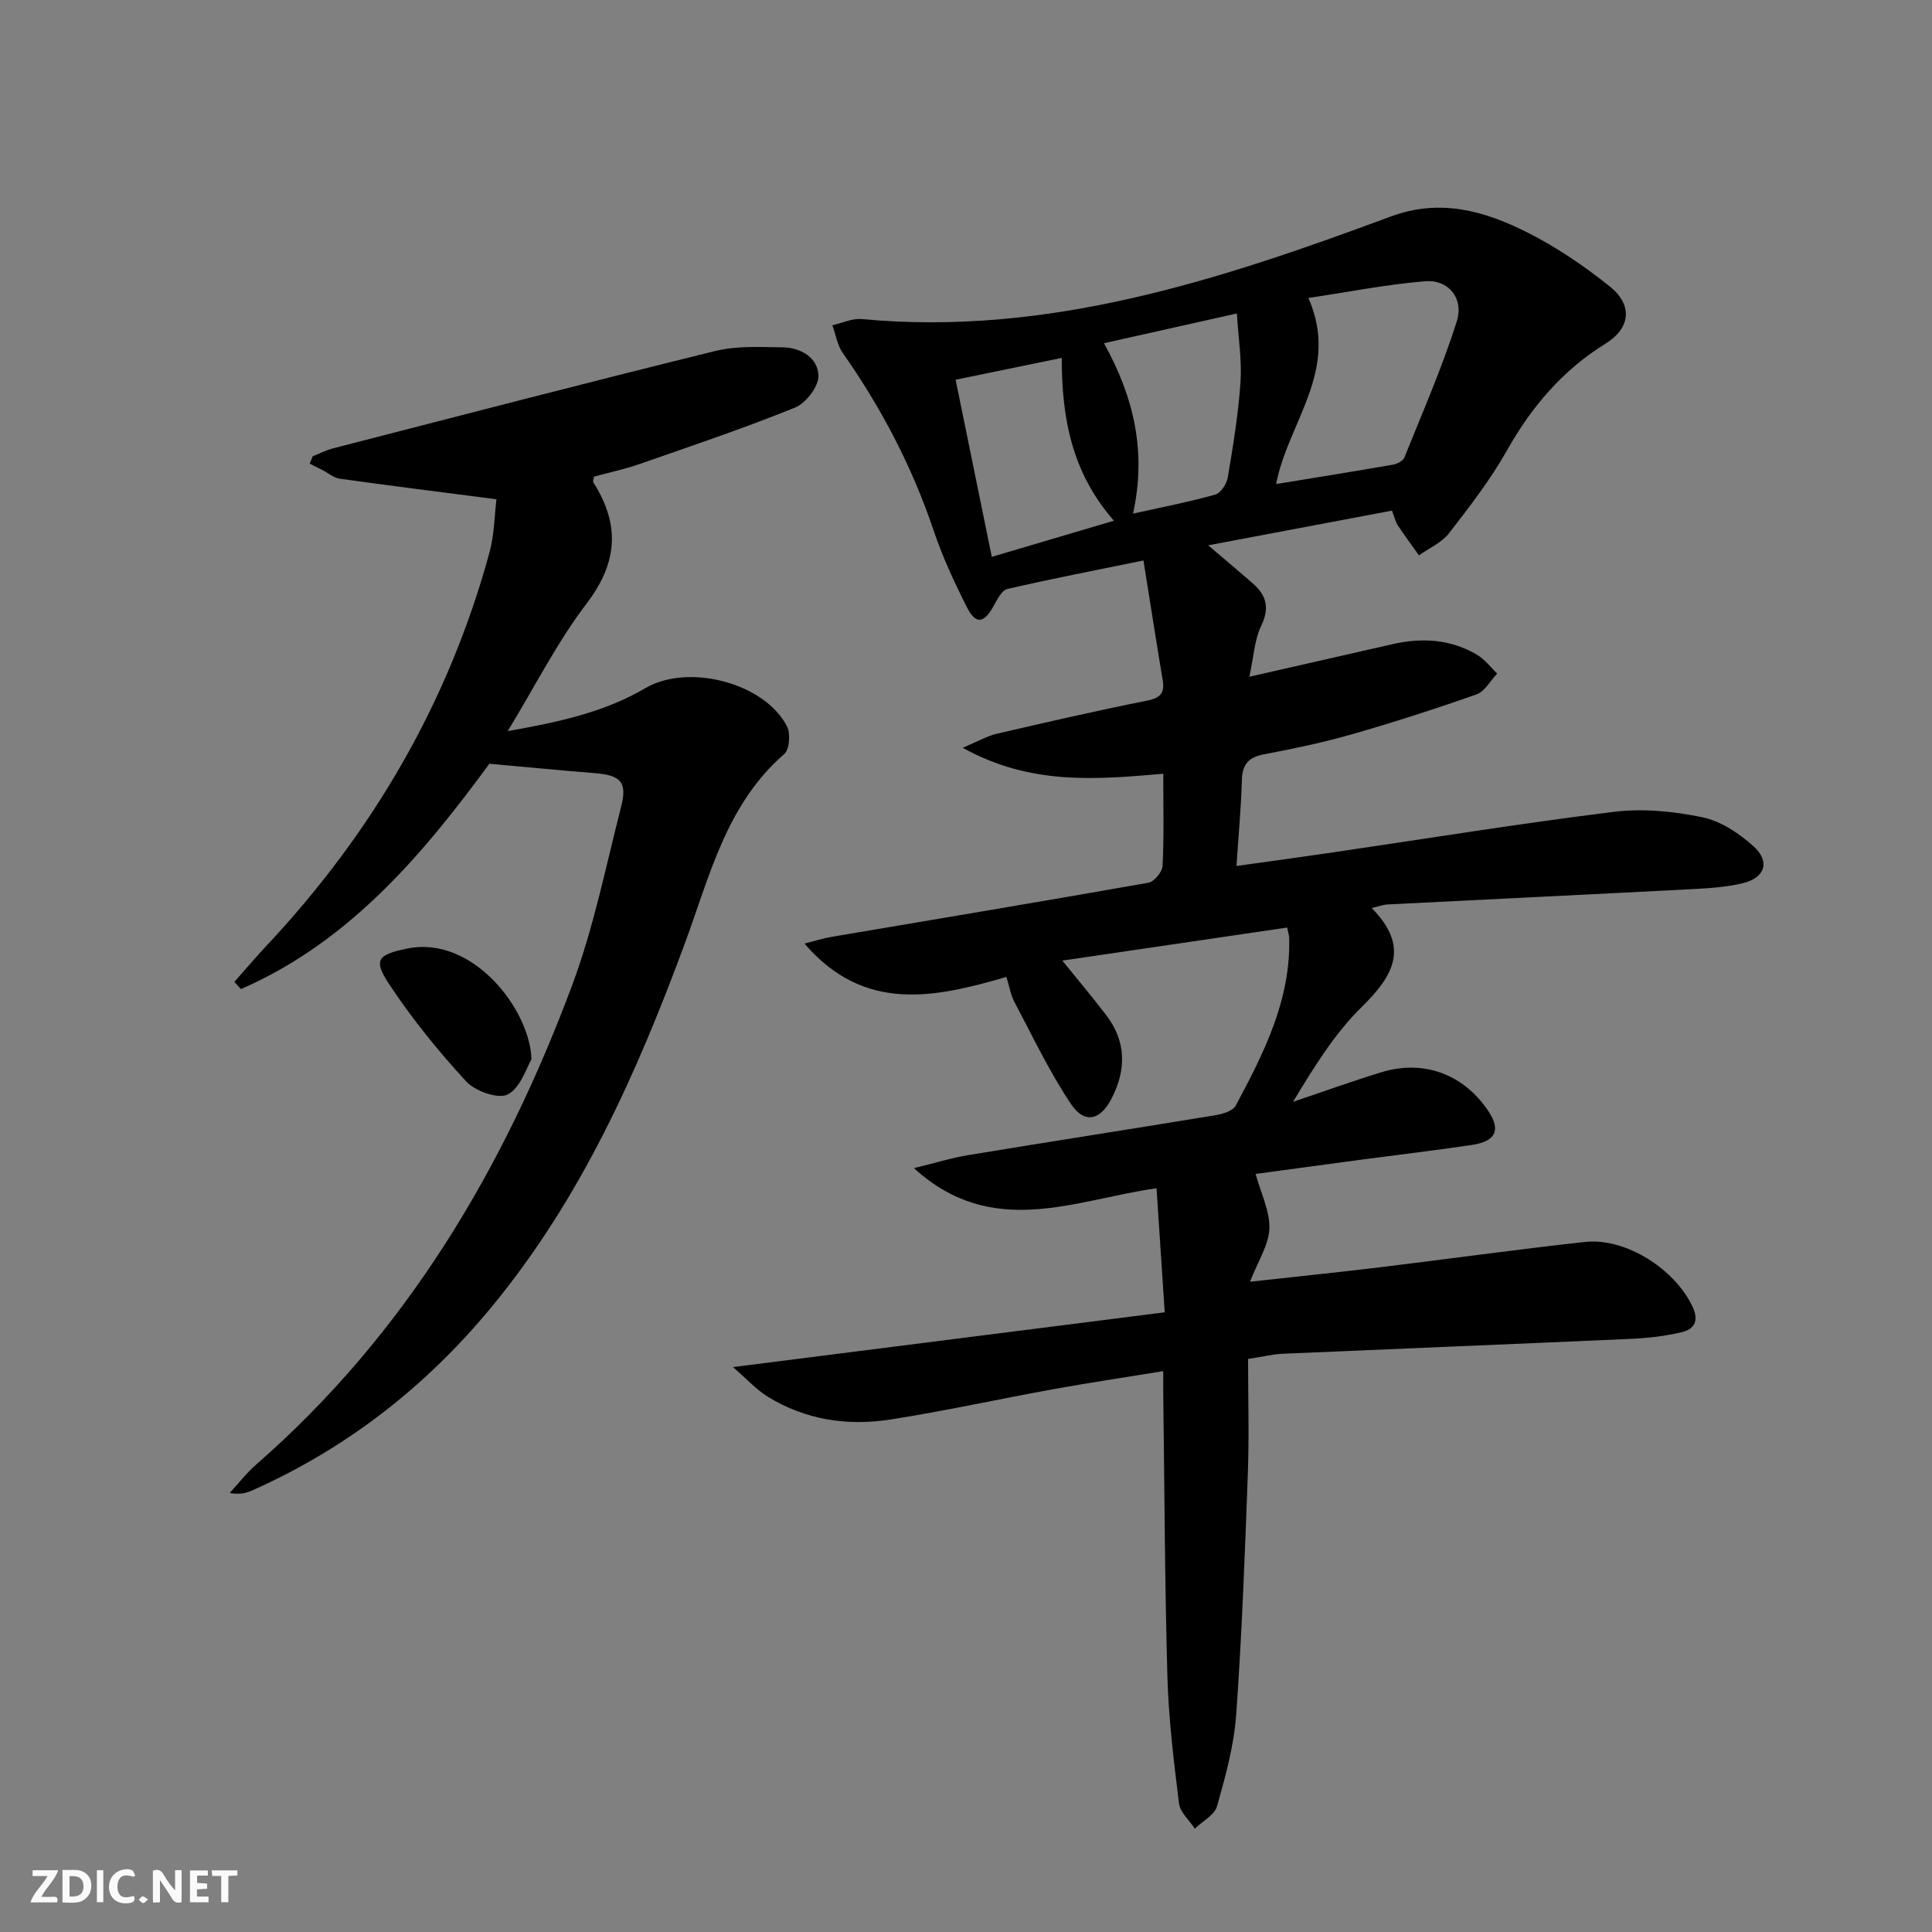
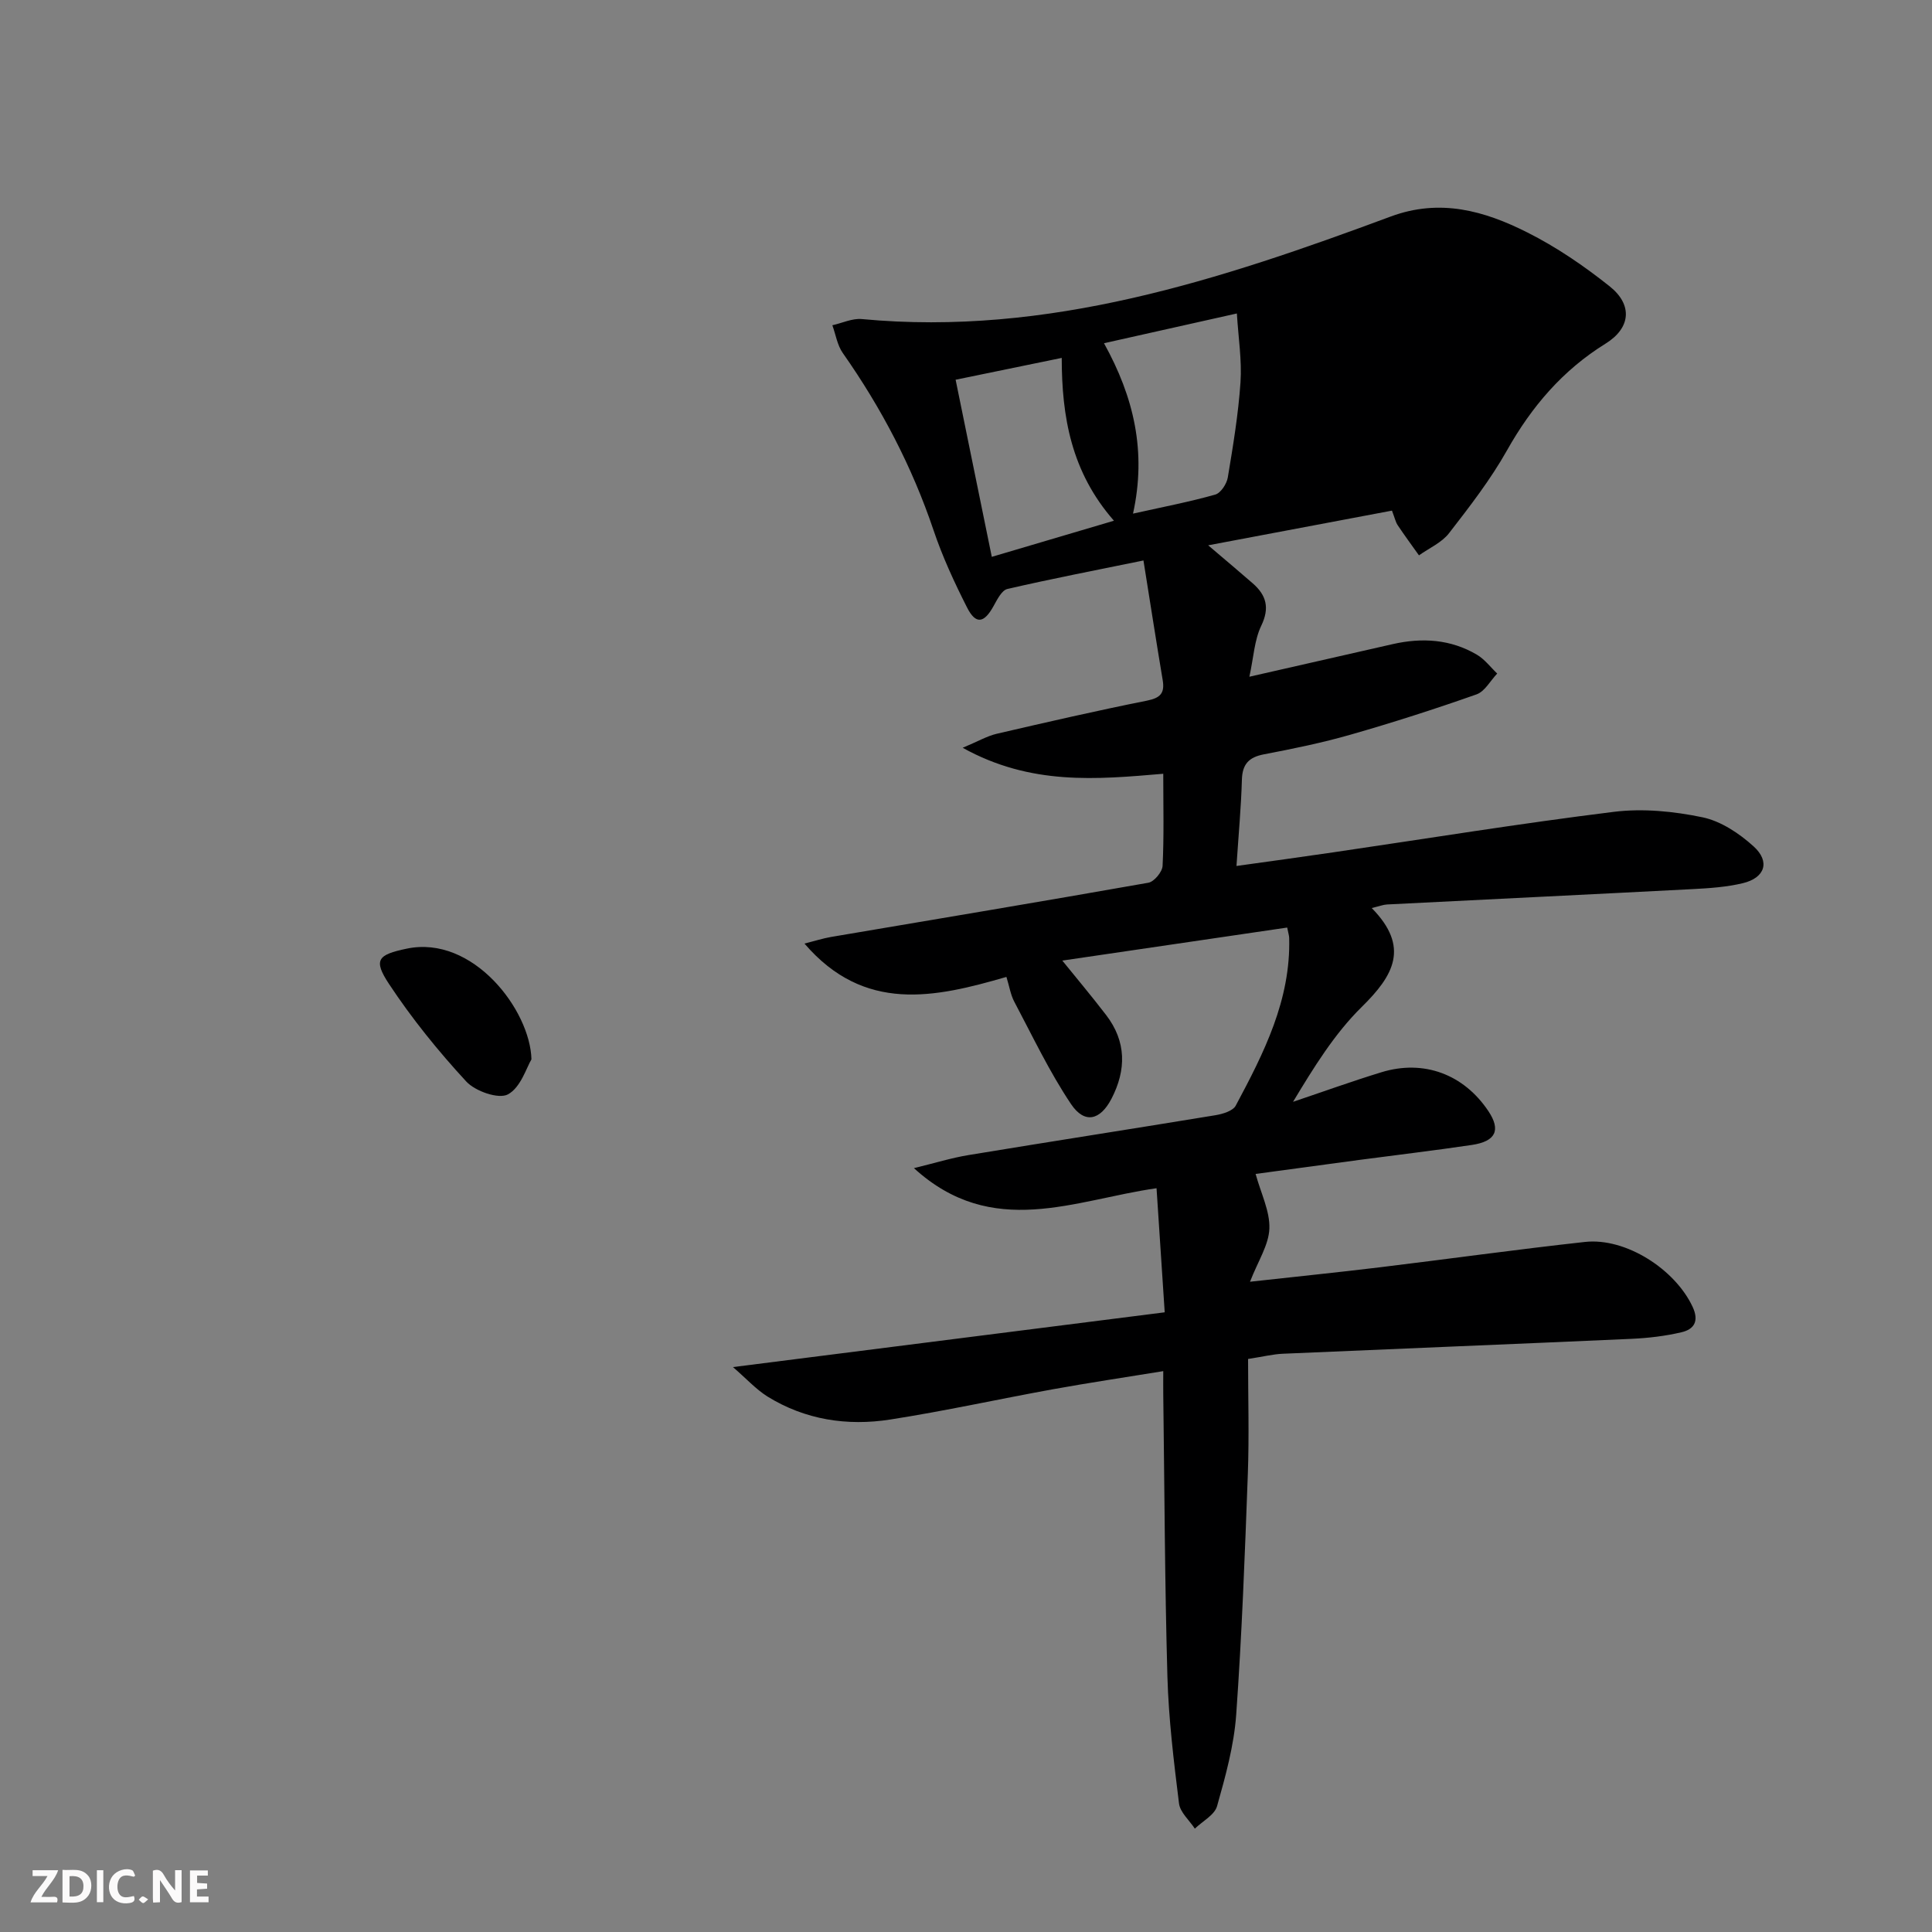
<svg xmlns="http://www.w3.org/2000/svg" enable-background="new 0 0 400 400" viewBox="0 0 400 400">
  <rect x="0" y="0" width="400" height="400" fill="#808080" stroke="none" />
  <g fill="#fbfafa">
    <path d="m37.59 393.81c-.92.31-1.52.05-2-.78-.7-1.2-1.52-2.34-2.47-3.78v4.59c-.55.03-.95.05-1.41.07-.03-.37-.06-.64-.06-.91 0-1.91 0-3.81 0-5.7 1.13-.41 1.77-.03 2.29.91.62 1.11 1.38 2.14 2.31 3.19v-4.2h1.35v6.61z" />
    <path d="m12.94 393.88v-6.75c1.9.19 3.93-.54 5.37 1.29.8 1.01.78 2.88.03 3.97-1.37 1.97-3.4 1.51-5.4 1.49m1.45-1.22c2.04.12 2.92-.58 2.89-2.21-.03-1.51-.98-2.19-2.89-2z" />
    <path d="m11.81 393.87h-5.49c.68-2.18 2.47-3.48 3.51-5.45h-3.08v-1.21h5.29c-.71 2.13-2.44 3.48-3.47 5.51.86 0 1.63.04 2.39-.01.79-.05 1.14.21.85 1.16" />
    <path d="m39.33 393.86v-6.61h3.7v1.07h-2.22v1.52c.68.04 1.34.09 2.07.13v1.07c-.72.05-1.38.09-2.1.14v1.48h2.4v1.19h-3.85z" />
    <path d="m27.71 388.56c-1.15-.3-2.46-.61-3.1.64-.37.73-.41 1.93-.06 2.67.63 1.35 1.99.93 3.17.68.35.94-.01 1.32-.93 1.46-1.62.25-3.05-.27-3.76-1.48-.73-1.25-.6-3.03.31-4.17.88-1.11 2.71-1.7 4-1.16.32.13.44.74.65 1.12-.1.08-.19.16-.28.24" />
-     <path d="m49.15 387.24v1.07c-.59.02-1.17.05-1.87.08v5.44h-1.48v-5.44h-1.85c-.05-.4-.08-.73-.13-1.15z" />
    <path d="m20.06 387.21h1.33v6.62h-1.33z" />
    <path d="m30.68 393.25c-.49.38-.8.79-1.05.76-.32-.05-.6-.45-.9-.7.26-.24.51-.64.8-.67.29-.04.62.3 1.15.61" />
  </g>
-   <path d="m151.75 283.04c30.54-3.87 59.74-7.58 89.39-11.34-.61-9.27-1.13-17.17-1.69-25.69-17 2.41-33.96 10.68-50.23-4.16 4.33-1.05 7.79-2.13 11.34-2.71 17.03-2.81 34.08-5.45 51.1-8.25 1.5-.25 3.6-.88 4.19-1.99 5.81-10.87 11.41-21.87 11.06-34.72-.01-.48-.18-.95-.41-2.14-16.15 2.37-32.26 4.74-46.56 6.84 2.69 3.33 5.97 7.23 9.07 11.27 4.21 5.48 4.2 11.37 1.11 17.33-2.33 4.49-5.58 5.27-8.38 1.1-4.48-6.68-7.96-14.05-11.74-21.18-.76-1.43-1.01-3.12-1.63-5.14-14.77 4.29-29.4 7.55-41.81-6.9 2.17-.55 3.81-1.08 5.48-1.37 21.91-3.72 43.83-7.36 65.72-11.23 1.19-.21 2.88-2.24 2.94-3.49.31-6.13.14-12.28.14-19.07-13.84 1.18-27.42 2.45-41.53-5.38 3.19-1.33 5.04-2.43 7.05-2.9 10.34-2.4 20.7-4.78 31.11-6.86 2.78-.56 3.71-1.55 3.25-4.27-1.34-8-2.58-16.01-3.98-24.75-9.83 2.01-19.04 3.79-28.17 5.9-1.17.27-2.12 2.2-2.86 3.53-1.97 3.58-3.68 3.88-5.5.29-2.62-5.17-5.08-10.49-6.93-15.98-4.45-13.19-10.81-25.33-18.79-36.69-1.14-1.62-1.46-3.82-2.16-5.75 2.04-.45 4.13-1.47 6.11-1.28 38.58 3.63 74.19-8.13 109.49-21.23 10.24-3.8 19.42-1.17 28.28 3.29 6.04 3.03 11.75 6.94 17.05 11.16 4.82 3.84 4.37 8.63-.84 11.86-8.9 5.52-15.31 13.04-20.41 22.1-3.41 6.06-7.73 11.64-12.01 17.16-1.52 1.96-4.11 3.08-6.22 4.58-1.48-2.08-2.99-4.13-4.4-6.24-.44-.66-.6-1.49-1.19-3.02-12.3 2.32-24.61 4.64-38.05 7.18 3.76 3.2 6.52 5.51 9.22 7.87 2.82 2.46 3.56 5.07 1.76 8.8-1.42 2.96-1.57 6.53-2.45 10.54 10.68-2.43 20.19-4.61 29.71-6.76 6.06-1.37 11.96-1.01 17.4 2.2 1.61.95 2.81 2.58 4.2 3.9-1.41 1.48-2.56 3.7-4.27 4.31-8.59 3.03-17.28 5.82-26.04 8.33-5.89 1.69-11.93 2.93-17.96 4.08-3.15.6-4.5 2.03-4.59 5.28-.16 5.62-.68 11.22-1.12 17.84 7.09-.99 13.56-1.87 20.02-2.82 19.37-2.84 38.71-5.99 58.13-8.39 5.99-.74 12.37-.11 18.32 1.13 3.81.79 7.62 3.33 10.59 6.02 3.5 3.17 2.36 6.53-2.25 7.63-3.36.8-6.89 1.04-10.37 1.22-21.09 1.1-42.18 2.11-63.27 3.18-.78.04-1.54.35-3.17.74 7.95 8.08 4.54 13.98-2.05 20.46-5.69 5.59-9.99 12.61-14.24 19.66 6.1-2.05 12.17-4.25 18.32-6.13 8.77-2.68 17.05.44 22.14 8.08 2.59 3.9 1.54 6.24-3.45 6.98-7.72 1.15-15.48 2.06-23.22 3.09-7.22.96-14.43 1.95-21.54 2.91 1.11 4.05 2.98 7.71 2.85 11.31-.12 3.38-2.33 6.69-4.01 11.01 9.45-1.05 18.14-1.93 26.81-2.98 14.18-1.72 28.34-3.7 42.54-5.26 8.44-.93 18.65 5.65 22.28 13.42 1.4 2.99.31 4.67-2.3 5.28-3.36.79-6.85 1.2-10.31 1.36-24.09 1.08-48.18 2.04-72.27 3.09-1.98.09-3.93.58-7.15 1.08 0 7.94.24 15.89-.05 23.82-.61 16.63-1.23 33.26-2.41 49.85-.46 6.38-2.21 12.72-3.96 18.91-.52 1.84-3.01 3.12-4.6 4.66-1.14-1.73-3.05-3.37-3.28-5.22-1.08-8.73-2.15-17.5-2.4-26.28-.55-19.47-.6-38.96-.86-58.44-.02-1.31 0-2.62 0-4.78-7.92 1.29-15.37 2.4-22.78 3.74-11.26 2.04-22.45 4.52-33.76 6.28-8.91 1.39-17.61.06-25.43-4.78-2.42-1.54-4.39-3.73-7.12-6.08zm112.46-182.82c8.28-1.36 16.25-2.63 24.2-4.02.87-.15 2.07-.77 2.35-1.48 3.76-9.34 7.82-18.6 10.85-28.19 1.52-4.81-1.77-8.7-6.56-8.3-7.99.66-15.9 2.23-24.16 3.46 6.63 15.02-4.23 25.65-6.68 38.53zm-29.63 6.12c6.38-1.42 11.76-2.45 17.02-3.94 1.14-.32 2.37-2.2 2.6-3.53 1.09-6.54 2.18-13.1 2.63-19.7.31-4.57-.44-9.2-.75-14.27-10.03 2.25-18.55 4.15-27.51 6.16 6.2 11.19 8.83 22.44 6.01 35.28zm-3.95 1.47c-8.87-10.12-10.8-21.57-10.81-33.71-7.55 1.55-14.58 3-21.97 4.52 2.55 12.47 4.98 24.39 7.49 36.67 8.66-2.56 16.57-4.9 25.29-7.48z" fill="#000001" />
-   <path d="m48.53 203.29c2.16-2.44 4.25-4.94 6.48-7.31 22.02-23.43 37.81-50.42 46.31-81.51 1.05-3.86 1.08-8 1.46-11.1-11.49-1.49-21.97-2.8-32.43-4.26-1.24-.17-2.36-1.16-3.54-1.76-.89-.46-1.79-.9-2.69-1.35.21-.51.42-1.03.63-1.54 1.42-.56 2.8-1.28 4.27-1.65 26.34-6.78 52.66-13.64 79.07-20.14 4.42-1.09 9.23-.82 13.85-.76 3.83.04 7.4 2.1 7.51 5.88.07 2.21-2.6 5.68-4.84 6.59-10.58 4.29-21.43 7.94-32.22 11.7-3.1 1.08-6.34 1.76-9.4 2.6-.09.58-.29.98-.16 1.17 5.55 8.7 5.12 16.58-1.36 25.08-6.09 7.99-10.68 17.12-16.35 26.44 10.39-1.84 19.91-3.86 28.48-8.89 8.83-5.18 24.6-1.19 29.33 7.88.77 1.48.54 4.8-.54 5.74-12.04 10.43-15.46 25.32-20.61 39.25-9.95 26.93-21.54 52.89-40.05 75.3-13.61 16.48-29.95 29.19-49.42 37.89-1.3.58-2.71.95-4.75.56 1.82-1.97 3.47-4.13 5.48-5.88 31.01-27.07 51.29-61.29 65.46-99.35 4.43-11.91 6.95-24.54 10.11-36.9 1.29-5.06-.11-6.47-5.47-6.9-6.91-.55-13.81-1.22-21.82-1.94-13.46 18.31-28.7 36.74-51.44 46.65-.43-.49-.89-.99-1.35-1.49z" fill="#000001" />
+   <path d="m151.75 283.04c30.54-3.87 59.74-7.58 89.39-11.34-.61-9.27-1.13-17.17-1.69-25.69-17 2.41-33.96 10.68-50.23-4.16 4.33-1.05 7.79-2.13 11.34-2.71 17.03-2.81 34.08-5.45 51.1-8.25 1.5-.25 3.6-.88 4.19-1.99 5.81-10.87 11.41-21.87 11.06-34.72-.01-.48-.18-.95-.41-2.14-16.15 2.37-32.26 4.74-46.56 6.84 2.69 3.33 5.97 7.23 9.07 11.27 4.21 5.48 4.2 11.37 1.11 17.33-2.33 4.49-5.58 5.27-8.38 1.1-4.48-6.68-7.96-14.05-11.74-21.18-.76-1.43-1.01-3.12-1.63-5.14-14.77 4.29-29.4 7.55-41.81-6.9 2.17-.55 3.81-1.08 5.48-1.37 21.91-3.72 43.83-7.36 65.72-11.23 1.19-.21 2.88-2.24 2.94-3.49.31-6.13.14-12.28.14-19.07-13.84 1.18-27.42 2.45-41.53-5.38 3.19-1.33 5.04-2.43 7.05-2.9 10.34-2.4 20.7-4.78 31.11-6.86 2.78-.56 3.71-1.55 3.25-4.27-1.34-8-2.58-16.01-3.98-24.75-9.83 2.01-19.04 3.79-28.17 5.9-1.17.27-2.12 2.2-2.86 3.53-1.97 3.58-3.68 3.88-5.5.29-2.62-5.17-5.08-10.49-6.93-15.98-4.45-13.19-10.81-25.33-18.79-36.69-1.14-1.62-1.46-3.82-2.16-5.75 2.04-.45 4.13-1.47 6.11-1.28 38.58 3.63 74.19-8.13 109.49-21.23 10.24-3.8 19.42-1.17 28.28 3.29 6.04 3.03 11.75 6.94 17.05 11.16 4.82 3.84 4.37 8.63-.84 11.86-8.9 5.52-15.31 13.04-20.41 22.1-3.41 6.06-7.73 11.64-12.01 17.16-1.52 1.96-4.11 3.08-6.22 4.58-1.48-2.08-2.99-4.13-4.4-6.24-.44-.66-.6-1.49-1.19-3.02-12.3 2.32-24.61 4.64-38.05 7.18 3.76 3.2 6.52 5.51 9.22 7.87 2.82 2.46 3.56 5.07 1.76 8.8-1.42 2.96-1.57 6.53-2.45 10.54 10.68-2.43 20.19-4.61 29.71-6.76 6.06-1.37 11.96-1.01 17.4 2.2 1.61.95 2.81 2.58 4.2 3.9-1.41 1.48-2.56 3.7-4.27 4.31-8.59 3.03-17.28 5.82-26.04 8.33-5.89 1.69-11.93 2.93-17.96 4.08-3.15.6-4.5 2.03-4.59 5.28-.16 5.62-.68 11.22-1.12 17.84 7.09-.99 13.56-1.87 20.02-2.82 19.37-2.84 38.71-5.99 58.13-8.39 5.99-.74 12.37-.11 18.32 1.13 3.81.79 7.62 3.33 10.59 6.02 3.5 3.17 2.36 6.53-2.25 7.63-3.36.8-6.89 1.04-10.37 1.22-21.09 1.1-42.18 2.11-63.27 3.18-.78.04-1.54.35-3.17.74 7.95 8.08 4.54 13.98-2.05 20.46-5.69 5.59-9.99 12.61-14.24 19.66 6.1-2.05 12.17-4.25 18.32-6.13 8.77-2.68 17.05.44 22.14 8.08 2.59 3.9 1.54 6.24-3.45 6.98-7.72 1.15-15.48 2.06-23.22 3.09-7.22.96-14.43 1.95-21.54 2.91 1.11 4.05 2.98 7.71 2.85 11.31-.12 3.38-2.33 6.69-4.01 11.01 9.45-1.05 18.14-1.93 26.81-2.98 14.18-1.72 28.34-3.7 42.54-5.26 8.44-.93 18.65 5.65 22.28 13.42 1.4 2.99.31 4.67-2.3 5.28-3.36.79-6.85 1.2-10.31 1.36-24.09 1.08-48.18 2.04-72.27 3.09-1.98.09-3.93.58-7.15 1.08 0 7.94.24 15.89-.05 23.82-.61 16.63-1.23 33.26-2.41 49.85-.46 6.38-2.21 12.72-3.96 18.91-.52 1.84-3.01 3.12-4.6 4.66-1.14-1.73-3.05-3.37-3.28-5.22-1.08-8.73-2.15-17.5-2.4-26.28-.55-19.47-.6-38.96-.86-58.44-.02-1.31 0-2.62 0-4.78-7.92 1.29-15.37 2.4-22.78 3.74-11.26 2.04-22.45 4.52-33.76 6.28-8.91 1.39-17.61.06-25.43-4.78-2.42-1.54-4.39-3.73-7.12-6.08zm112.46-182.82zm-29.63 6.12c6.38-1.42 11.76-2.45 17.02-3.94 1.14-.32 2.37-2.2 2.6-3.53 1.09-6.54 2.18-13.1 2.63-19.7.31-4.57-.44-9.2-.75-14.27-10.03 2.25-18.55 4.15-27.51 6.16 6.2 11.19 8.83 22.44 6.01 35.28zm-3.95 1.47c-8.87-10.12-10.8-21.57-10.81-33.71-7.55 1.55-14.58 3-21.97 4.52 2.55 12.47 4.98 24.39 7.49 36.67 8.66-2.56 16.57-4.9 25.29-7.48z" fill="#000001" />
  <path d="m110.03 219.33c-1.01 1.66-2.21 5.82-4.87 7.25-1.93 1.04-6.77-.65-8.63-2.67-5.81-6.3-11.27-13.04-15.99-20.19-3.33-5.04-2.29-6.06 3.66-7.31 13.72-2.89 25.59 12.75 25.83 22.92z" fill="#000001" />
</svg>